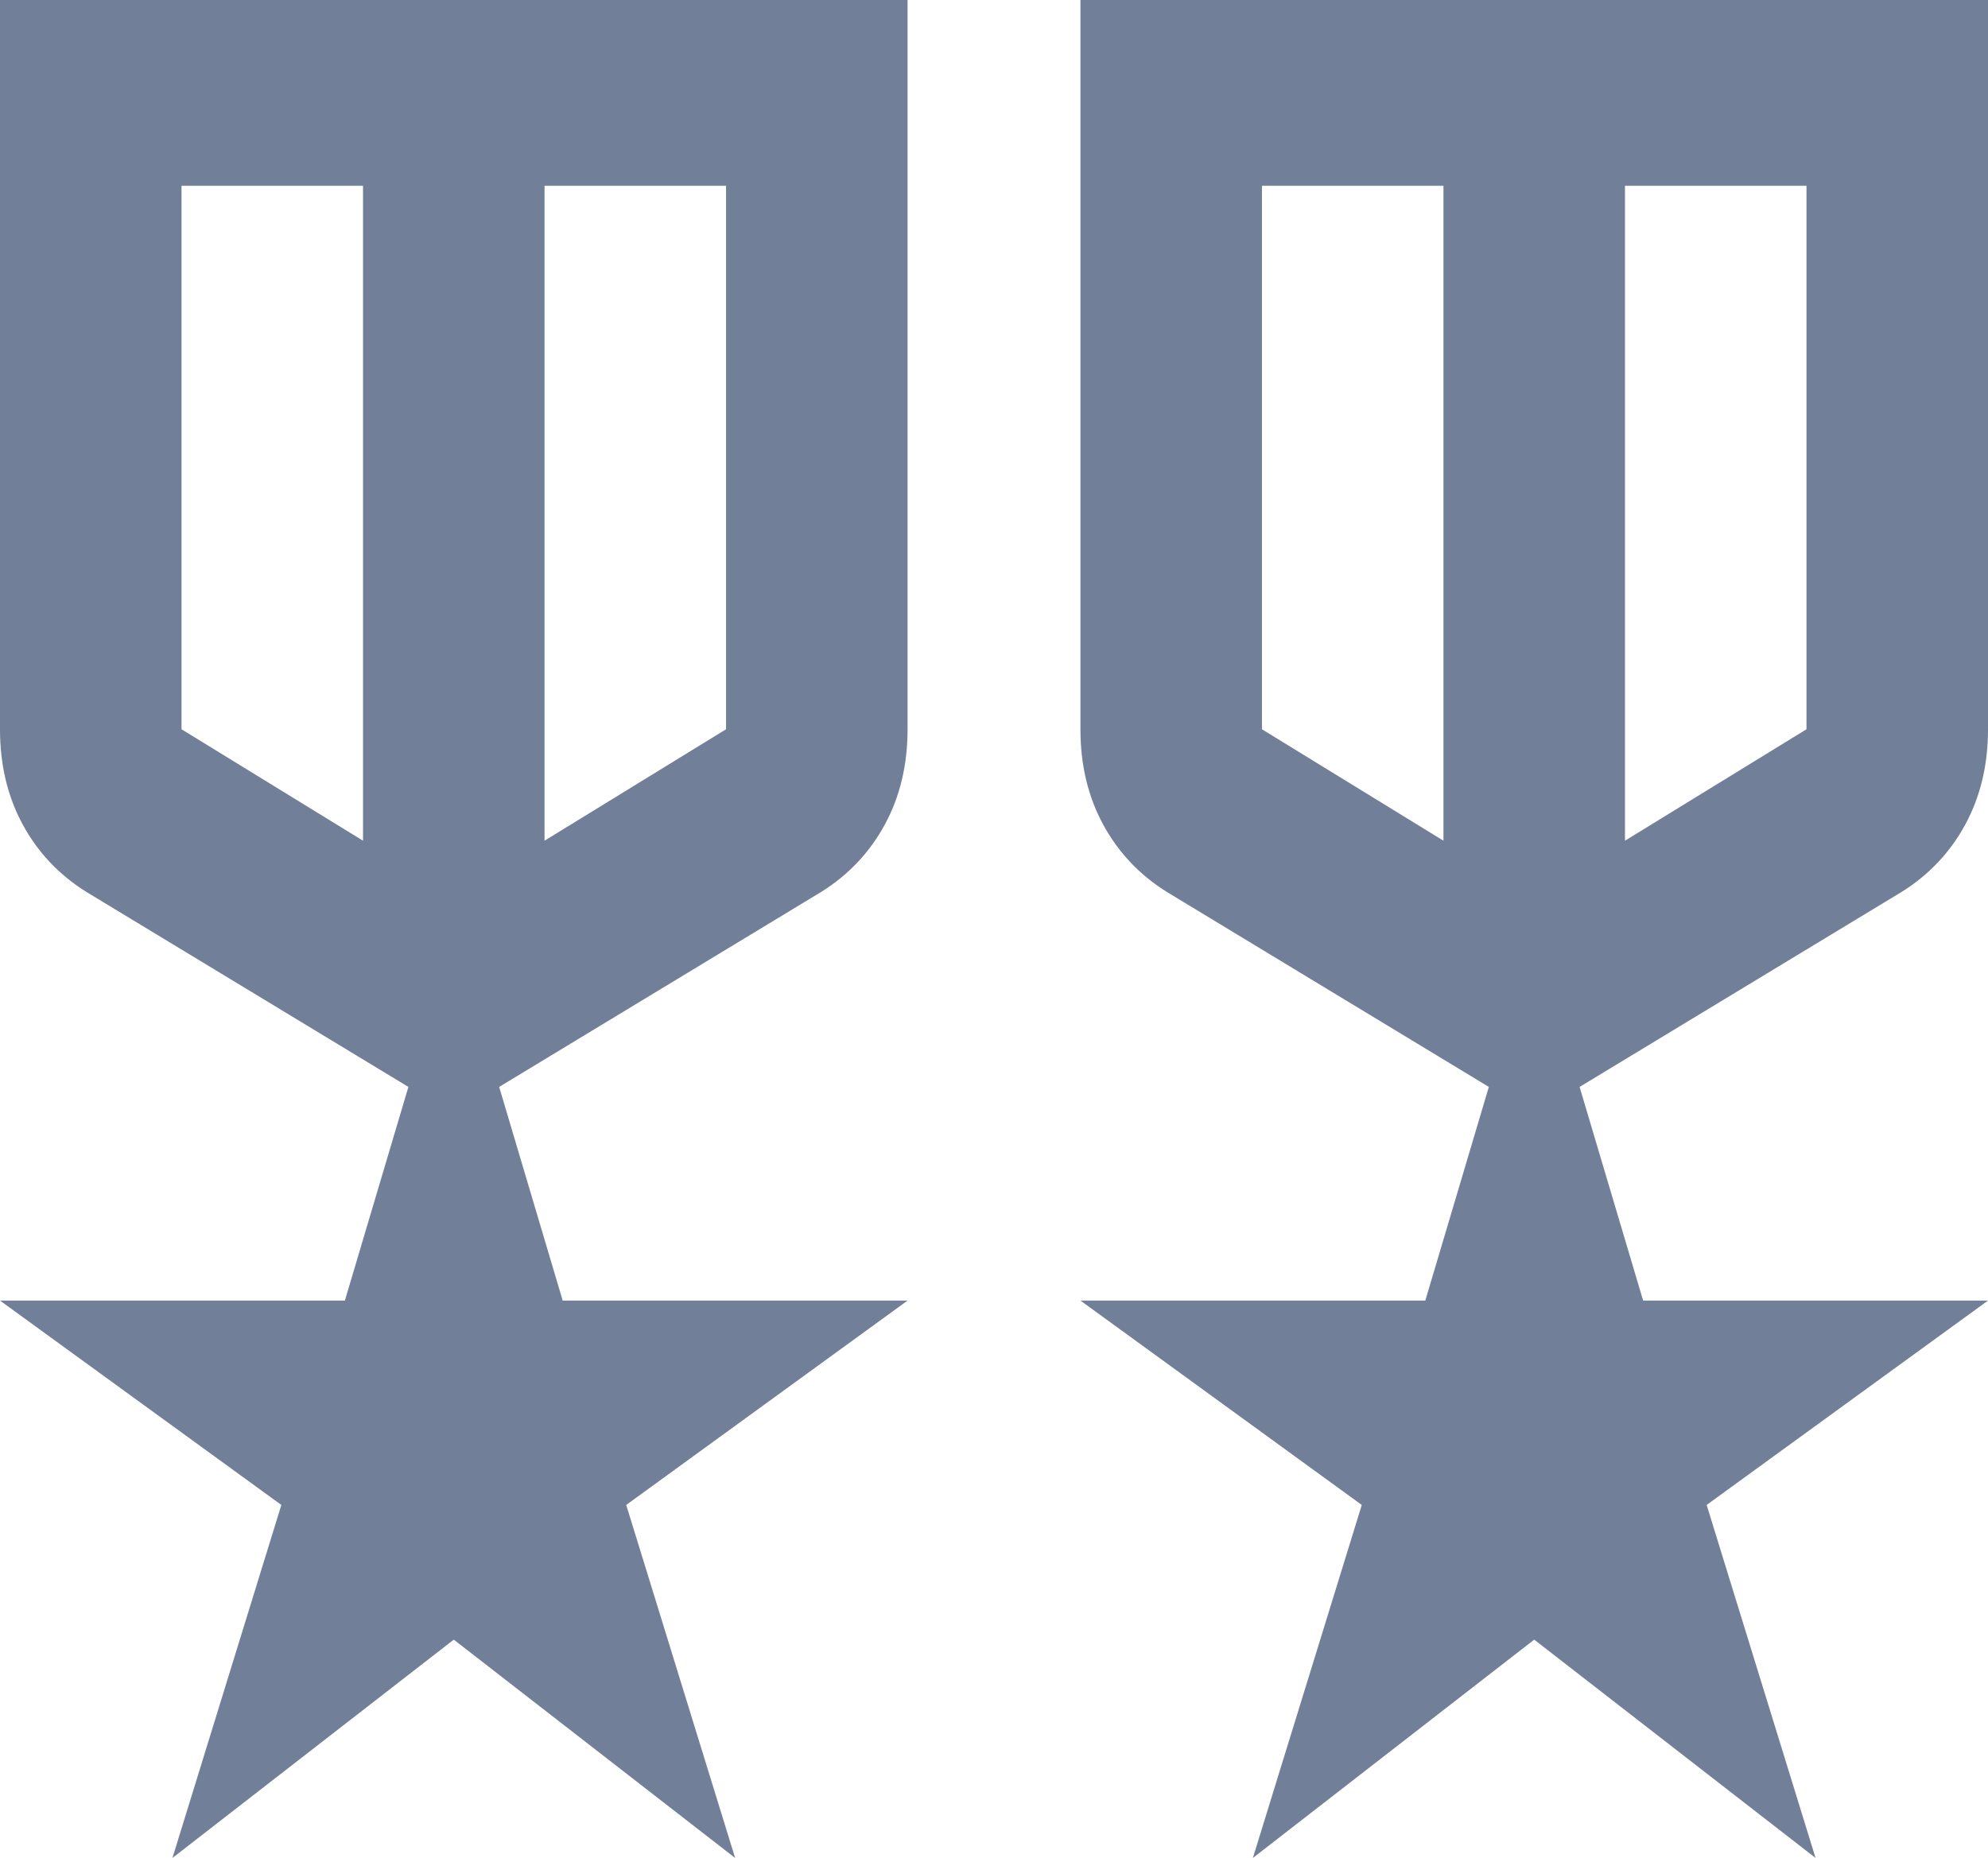
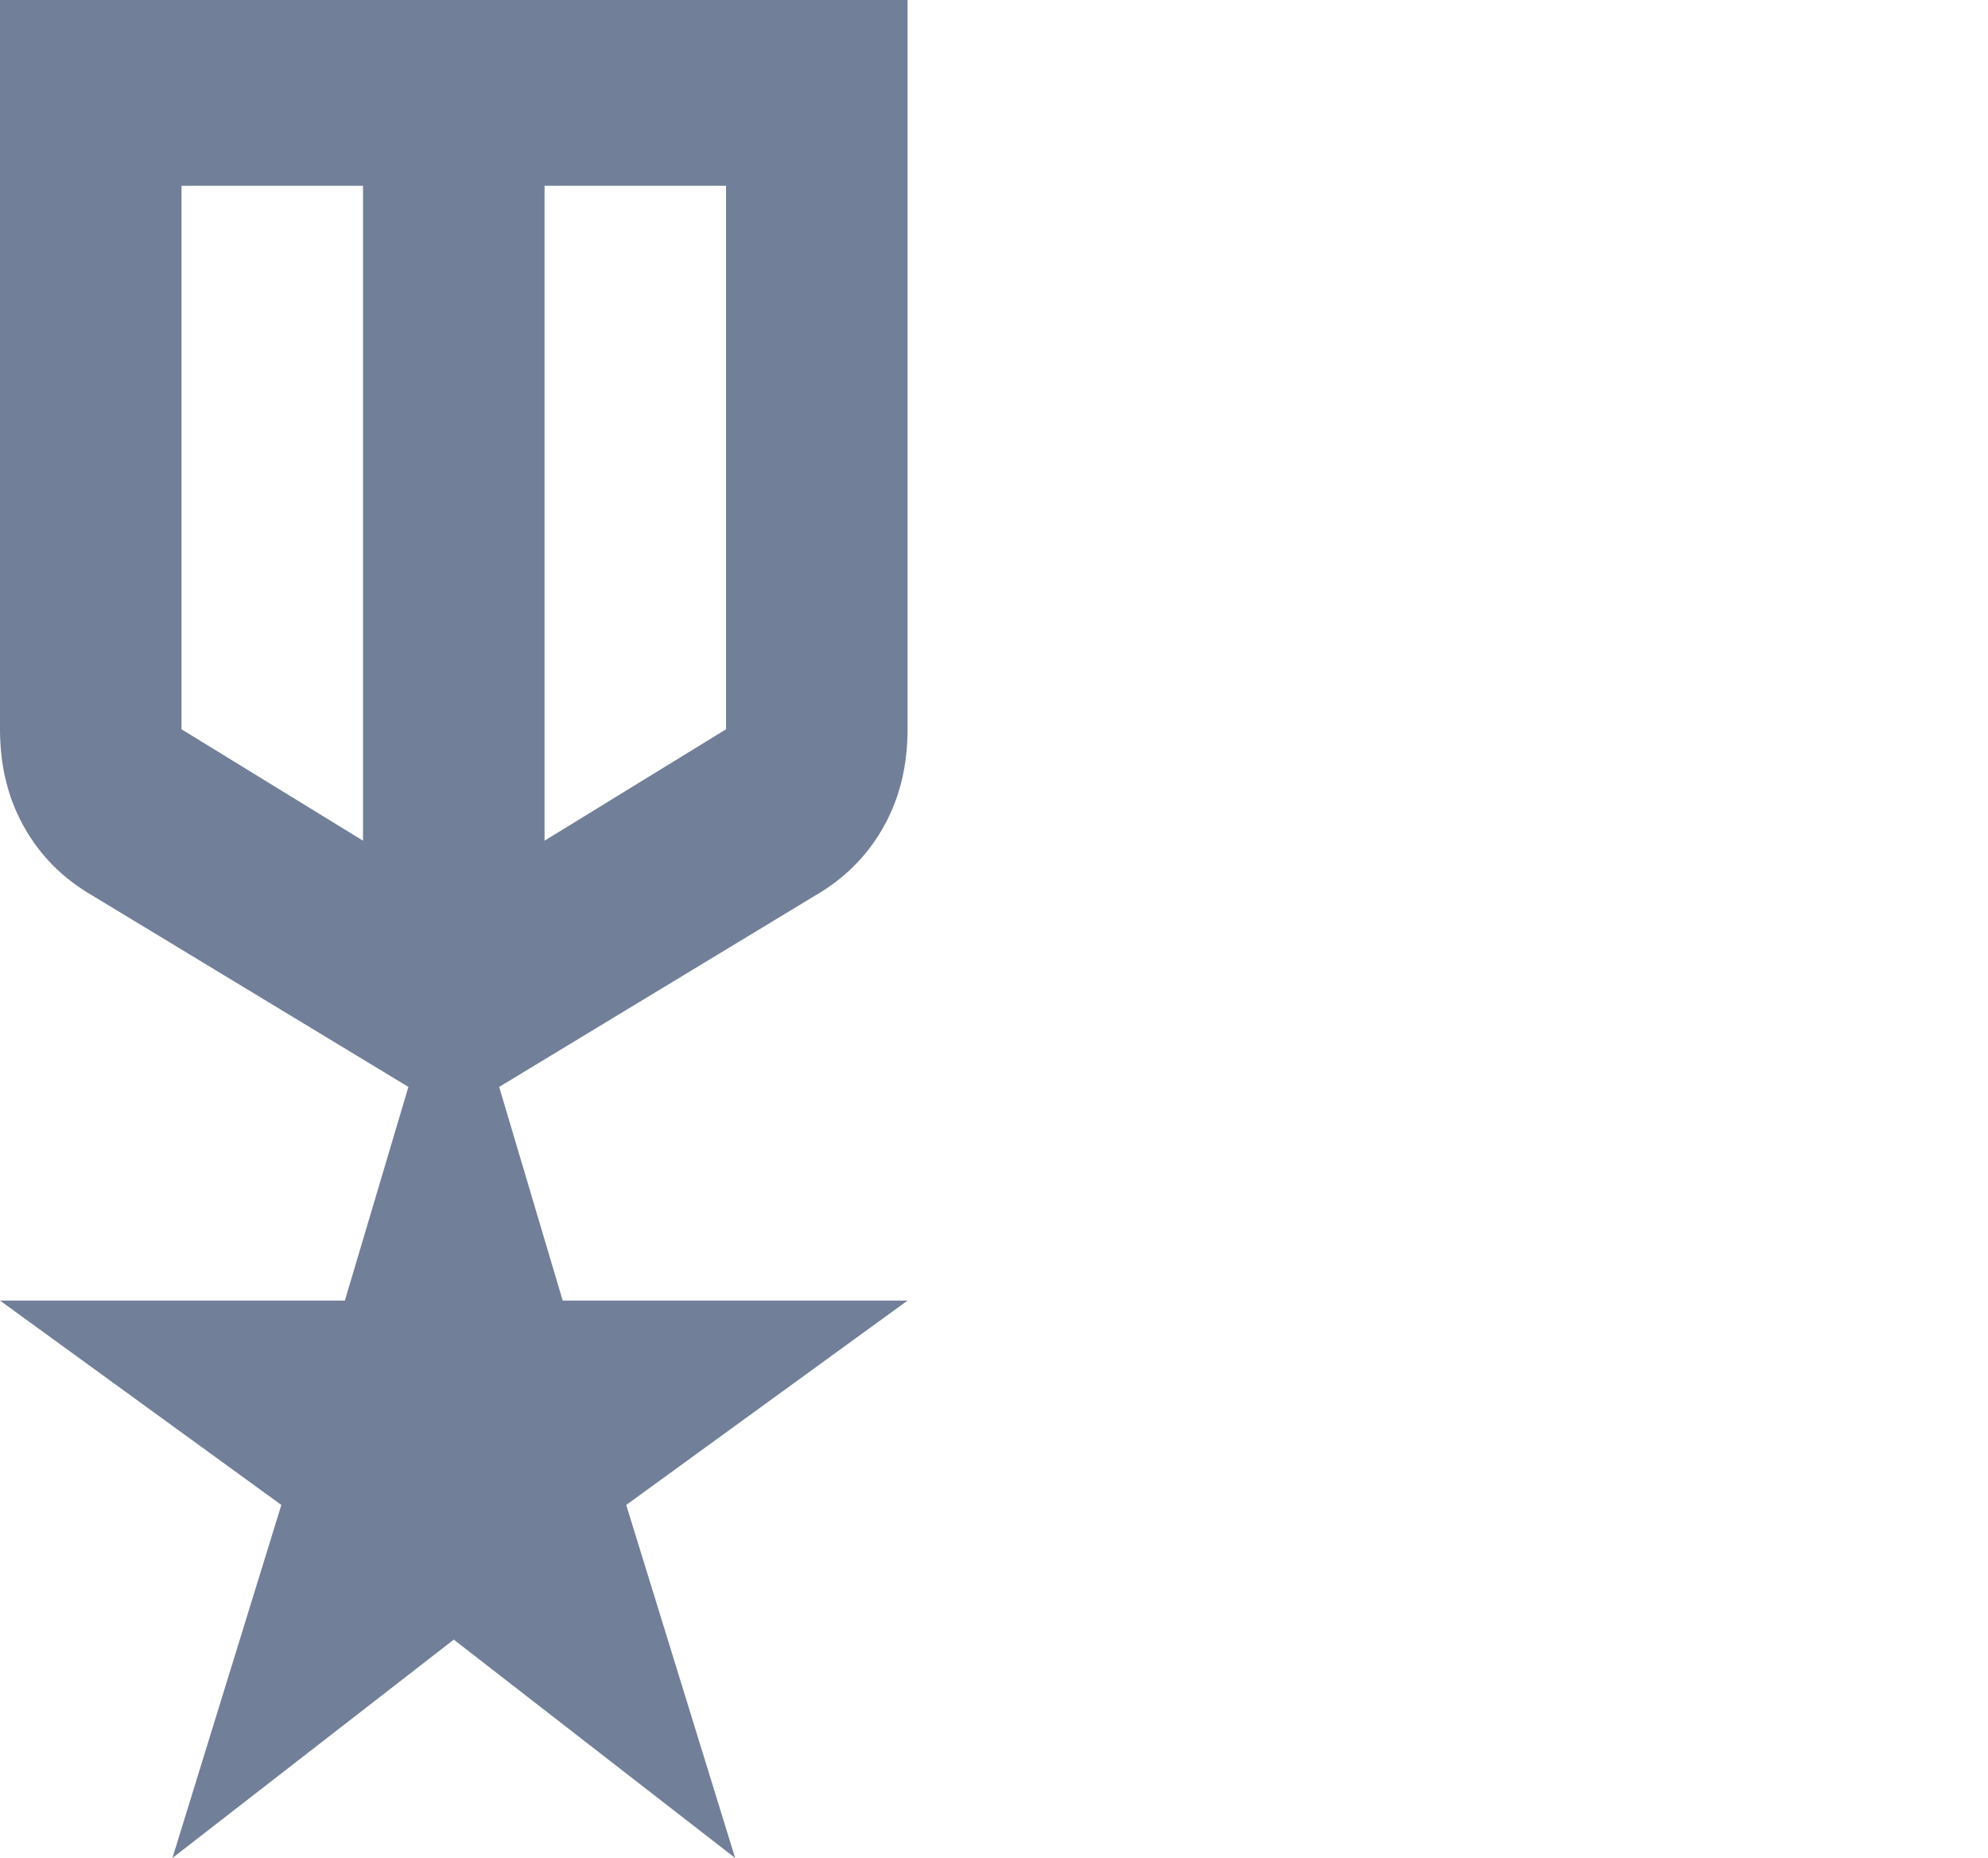
<svg xmlns="http://www.w3.org/2000/svg" width="46" height="43" viewBox="0 0 46 43" fill="none">
-   <path d="M25 0H46V16.878C46 17.702 45.825 18.436 45.475 19.081C45.125 19.726 44.635 20.246 44.005 20.64L36.55 25.155L38.02 30.1H46L39.49 34.83L42.01 43L35.5 37.947L28.99 43L31.51 34.83L25 30.1H32.98L34.45 25.155L26.995 20.64C26.365 20.246 25.875 19.726 25.525 19.081C25.175 18.436 25 17.702 25 16.878V0ZM29.2 4.3V16.878L33.4 19.457V4.3H29.2ZM41.8 4.3H37.6V19.457L41.8 16.878V4.3Z" fill="#717F99" />
  <path d="M0 0H21V16.878C21 17.702 20.825 18.436 20.475 19.081C20.125 19.726 19.635 20.246 19.005 20.64L11.55 25.155L13.02 30.1H21L14.49 34.83L17.01 43L10.5 37.947L3.99 43L6.51 34.83L0 30.1H7.98L9.45 25.155L1.995 20.64C1.365 20.246 0.875 19.726 0.525 19.081C0.175 18.436 0 17.702 0 16.878V0ZM4.2 4.3V16.878L8.4 19.457V4.3H4.2ZM16.8 4.3H12.6V19.457L16.8 16.878V4.3Z" fill="#717F99" />
</svg>